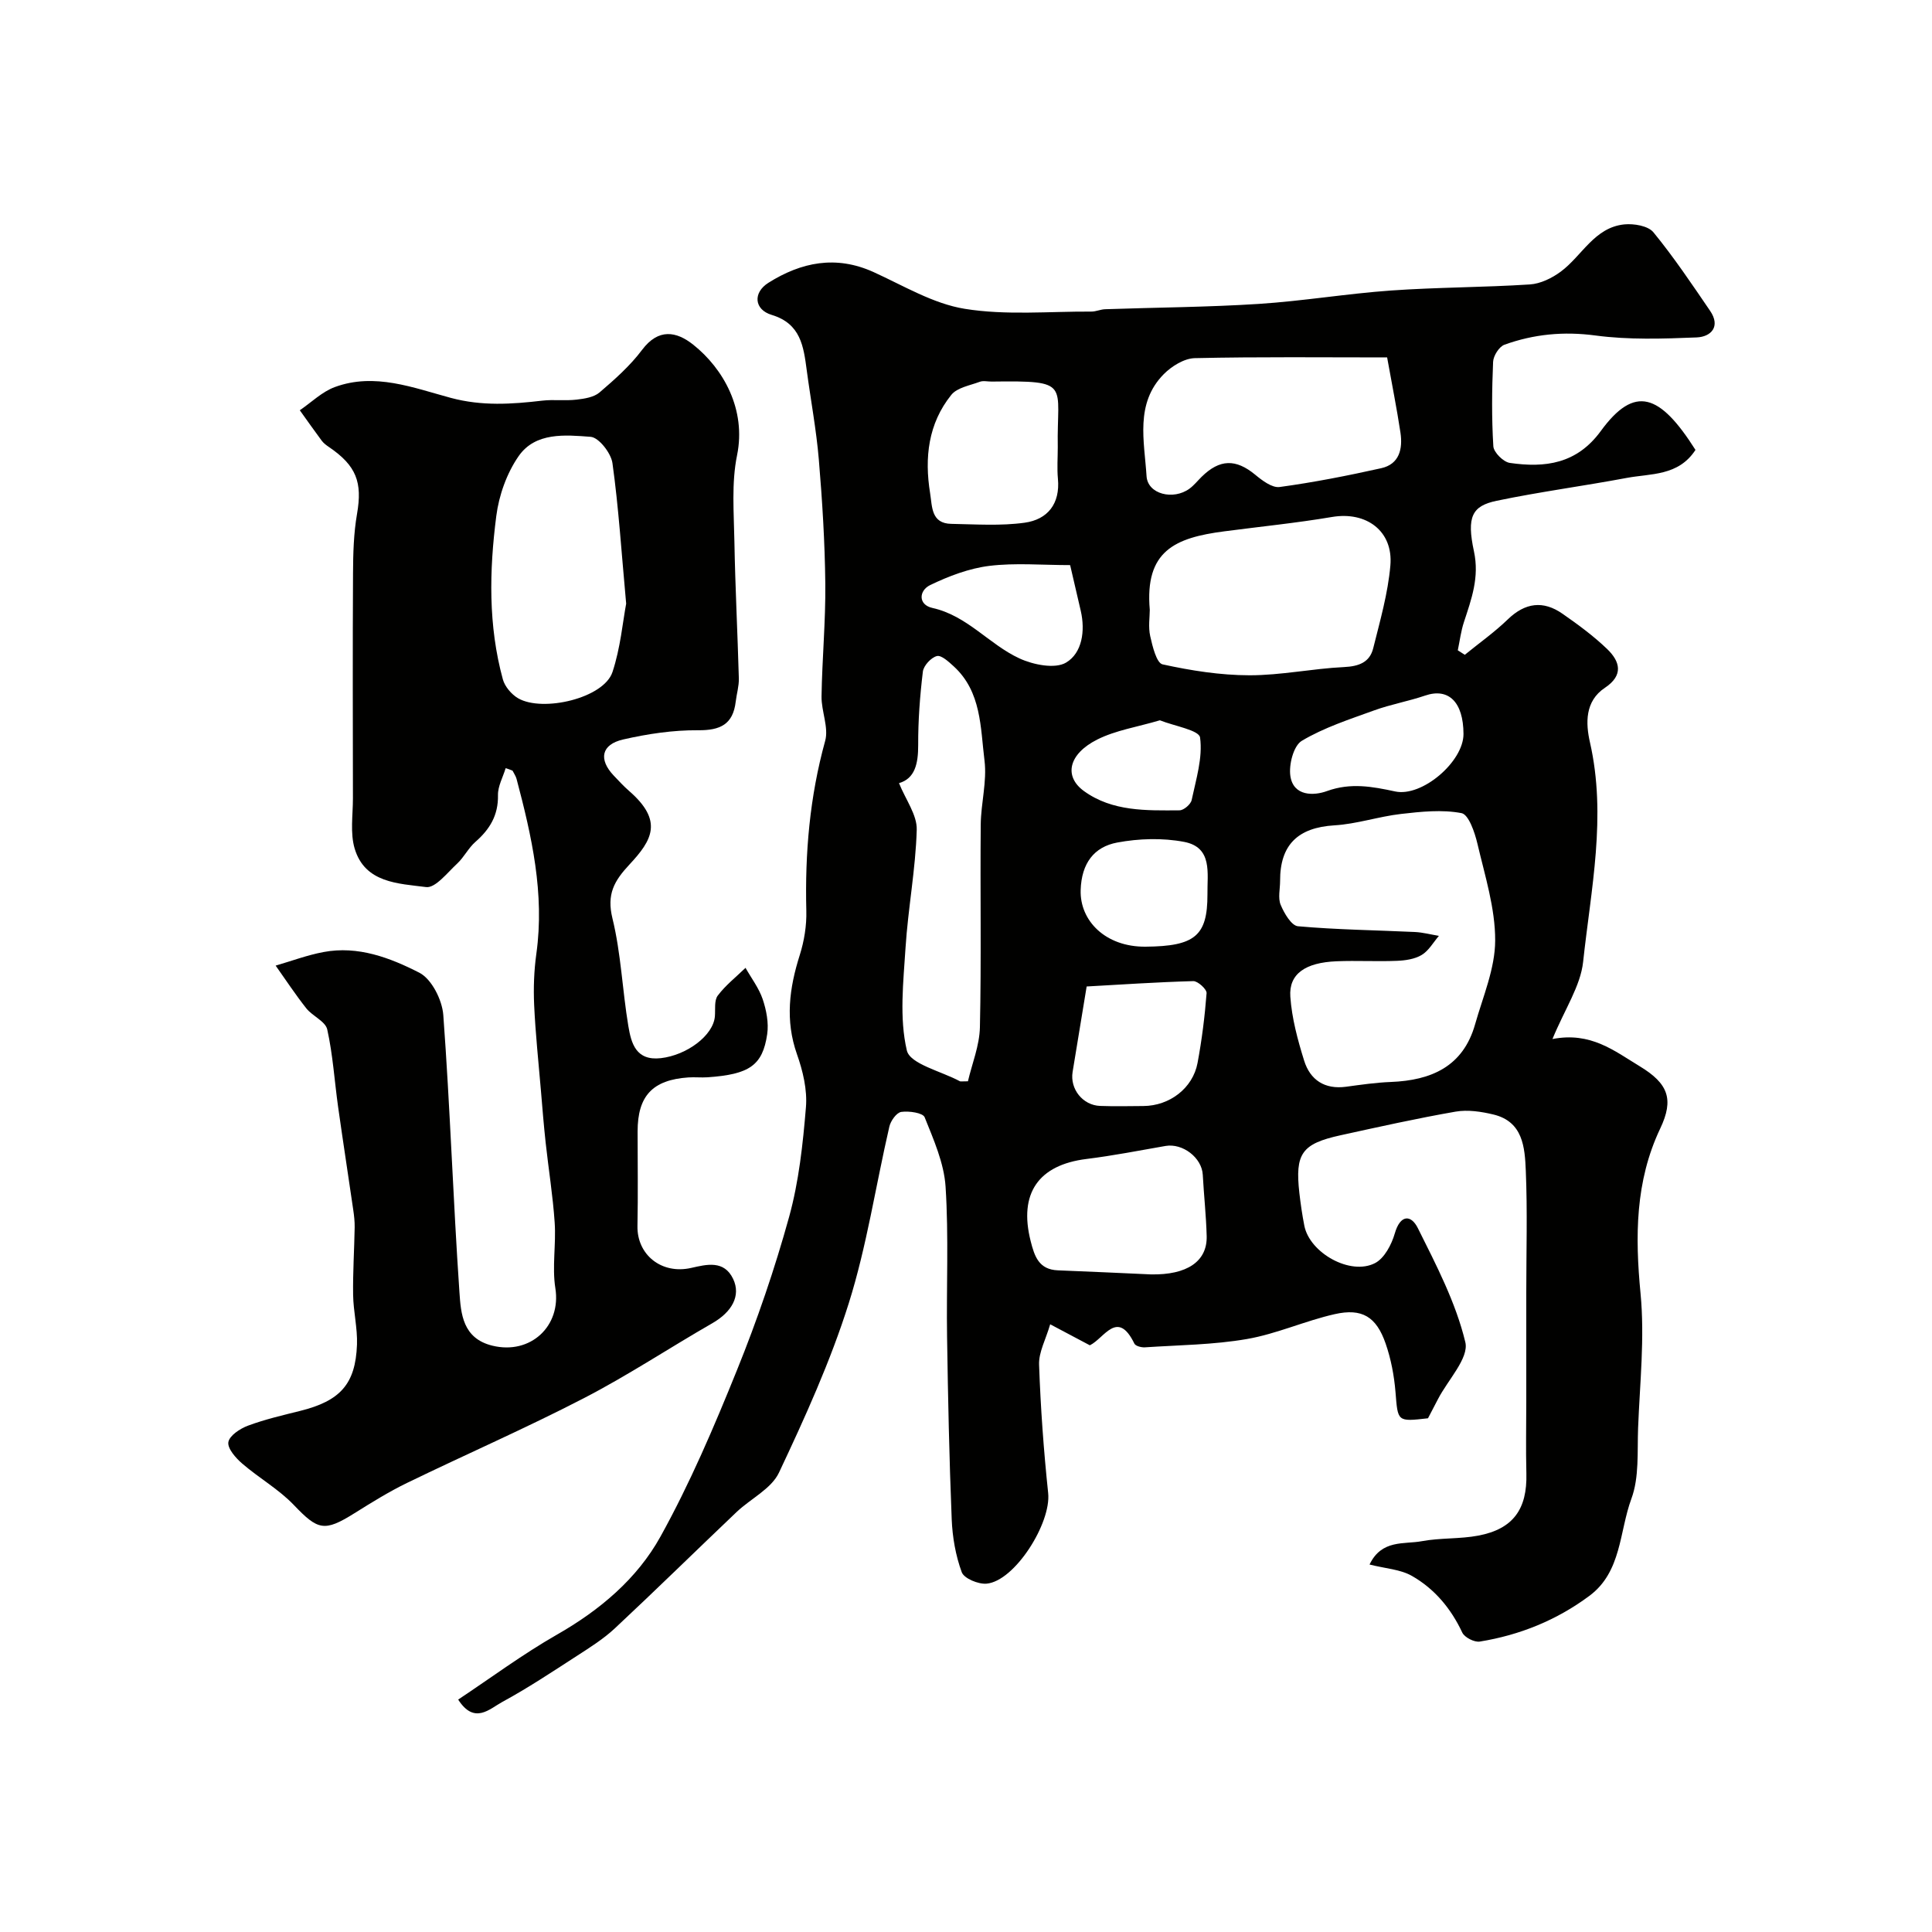
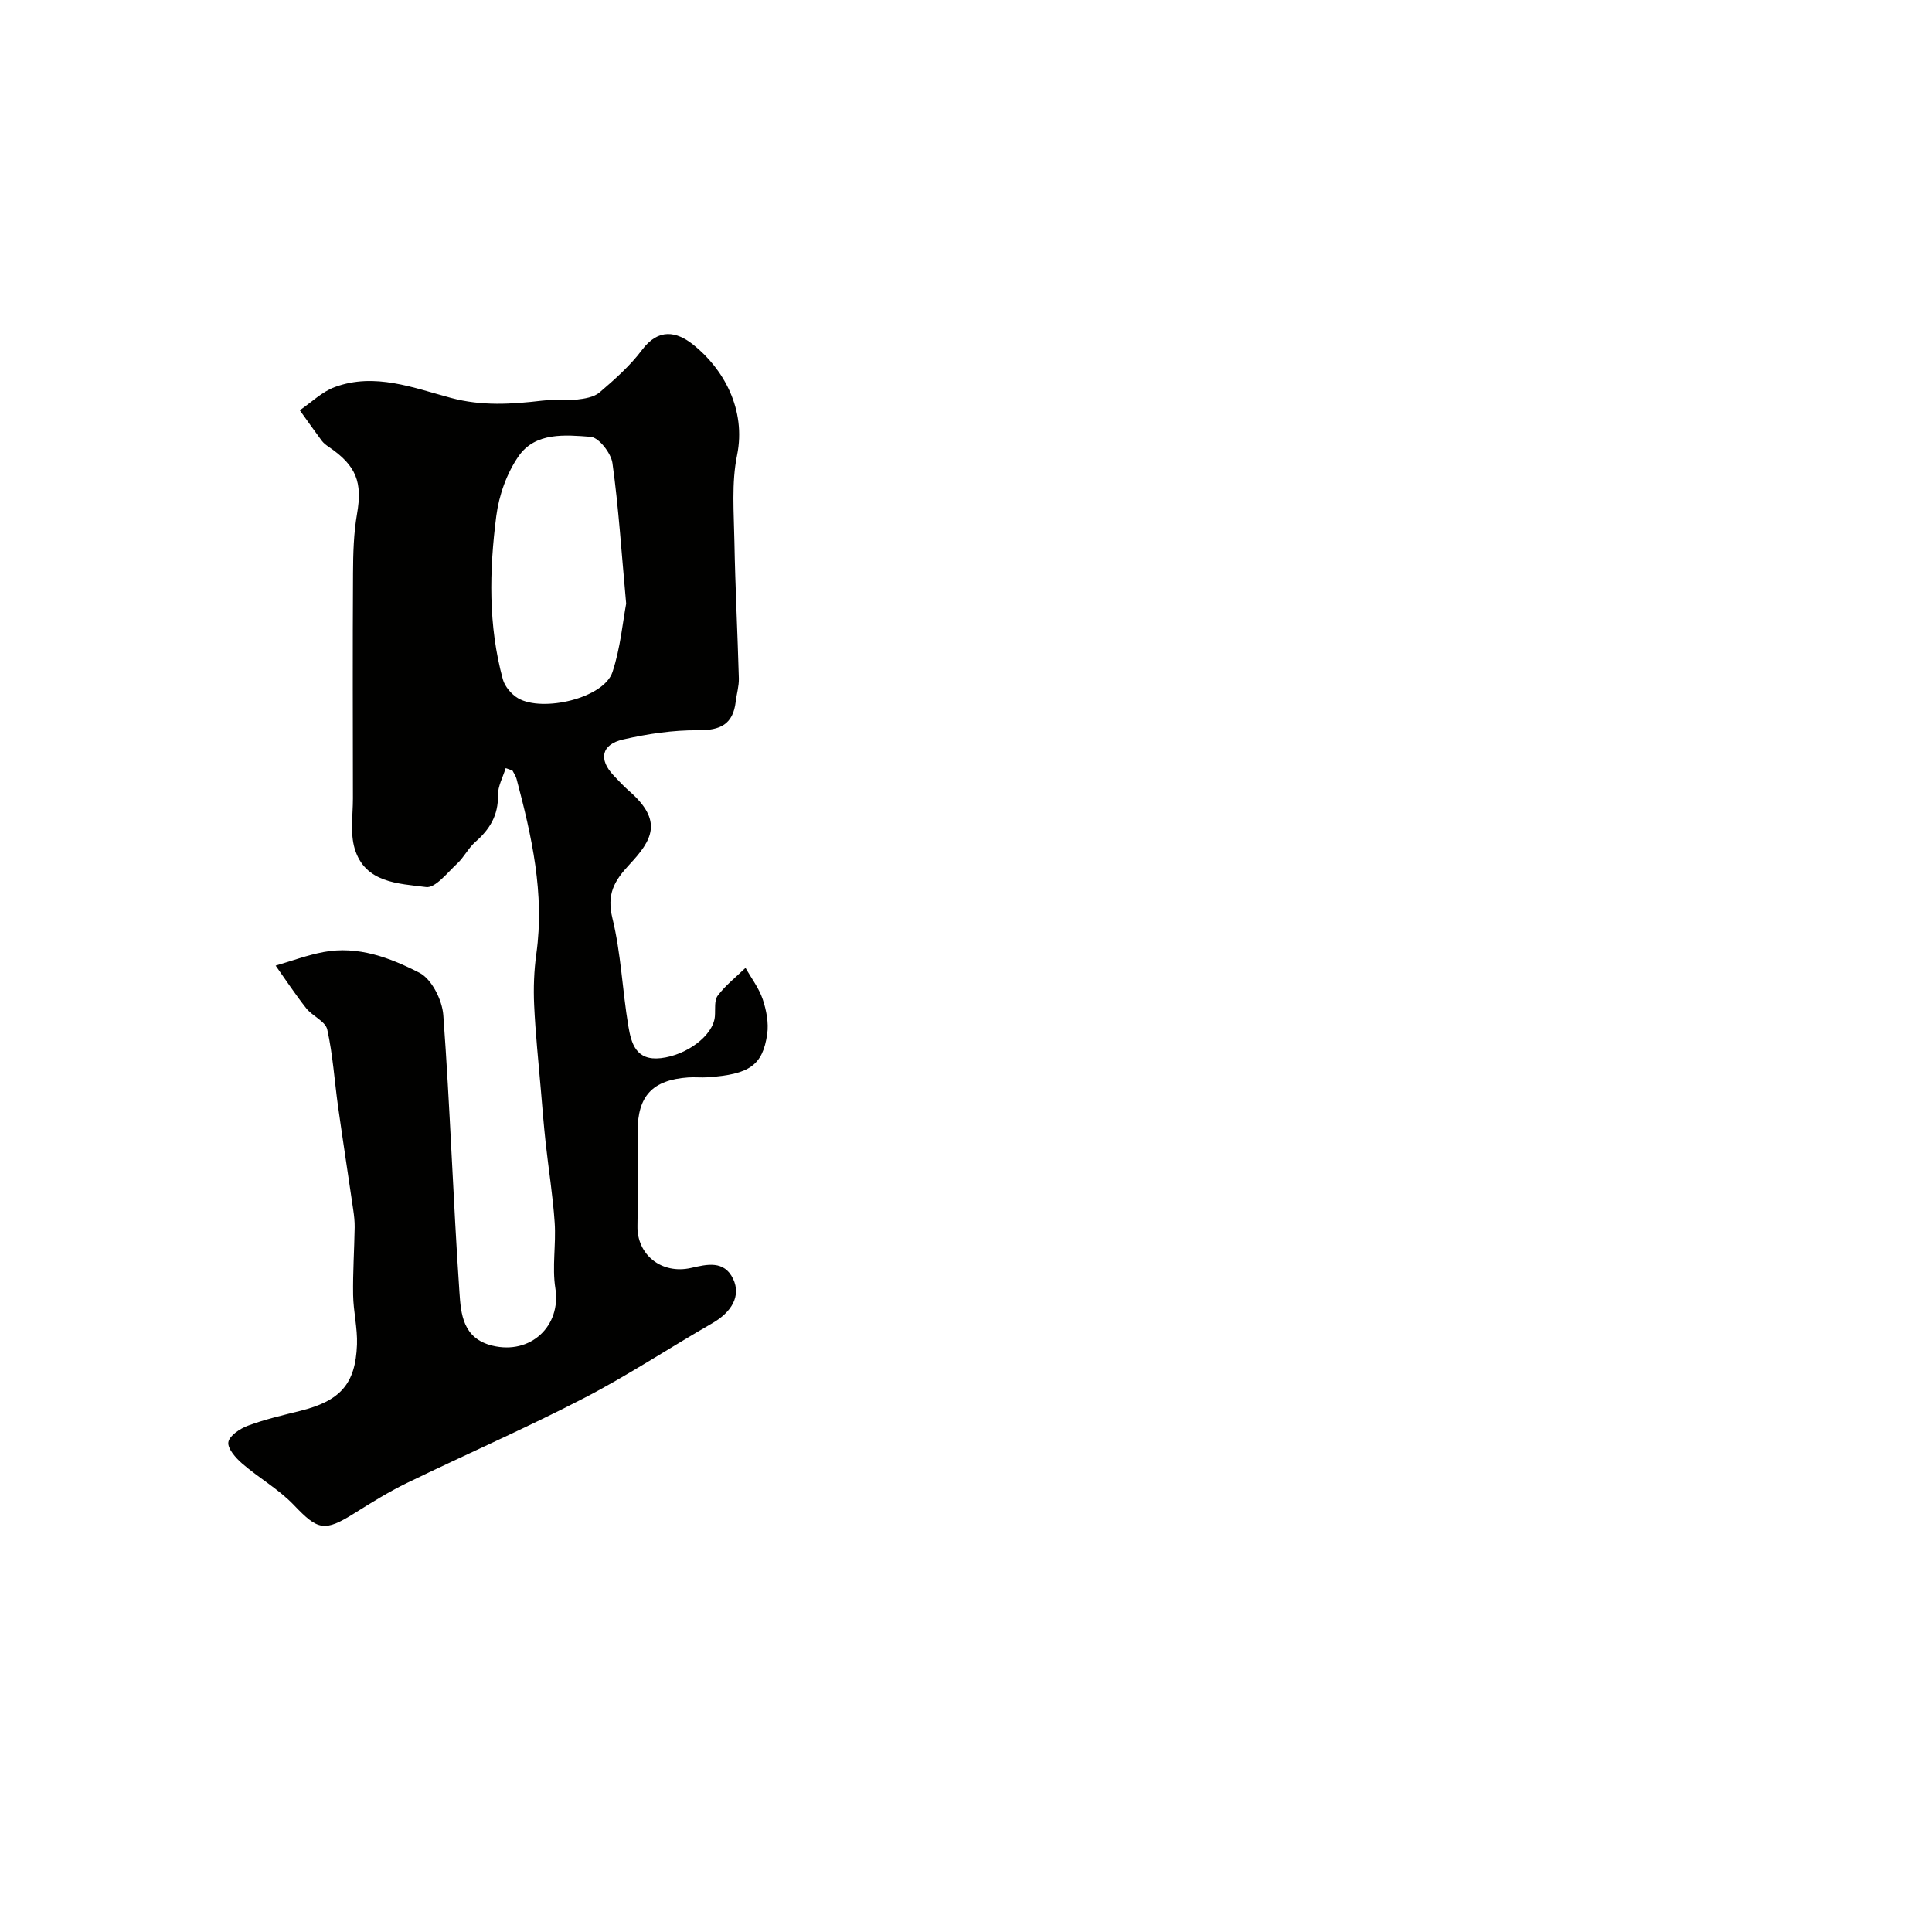
<svg xmlns="http://www.w3.org/2000/svg" enable-background="new 0 0 400 400" viewBox="0 0 400 400">
  <g fill="#010100">
-     <path d="m351.03 93.15c-3.55 5.45-9.25 4.86-14.25 5.8-8.95 1.68-18 2.87-26.91 4.73-5.1 1.07-6.25 3.29-4.7 10.49 1.15 5.37-.52 9.87-2.08 14.63-.62 1.88-.86 3.89-1.27 5.84.48.31.97.62 1.45.93 2.98-2.43 6.15-4.67 8.9-7.33 3.6-3.48 7.33-3.96 11.33-1.17 3.22 2.24 6.42 4.59 9.24 7.3 2.67 2.57 3.46 5.42-.46 8.03-4.17 2.77-3.99 7.37-3.1 11.28 3.49 15.32.21 30.39-1.41 45.45-.54 5.02-3.78 9.75-6.35 15.99 7.93-1.54 12.8 2.45 18.07 5.64 5.91 3.58 7.12 6.83 4.24 12.89-5.19 10.94-5.21 22.34-4.07 34.19.88 9.17-.15 18.53-.51 27.8-.19 4.92.26 10.21-1.39 14.66-2.52 6.81-2 15.13-8.69 20.1-6.76 5.03-14.41 8.13-22.7 9.47-1.12.18-3.15-.86-3.62-1.86-2.34-4.99-5.74-9.06-10.42-11.73-2.39-1.37-5.47-1.52-8.78-2.36 2.51-5.24 7.15-4.15 10.8-4.83 3.85-.72 7.89-.43 11.73-1.16 7.21-1.37 10.13-5.49 9.94-12.85-.13-5.03-.02-10.06-.02-15.09 0-7.5 0-15 0-22.5 0-8.37.25-16.75-.1-25.1-.2-4.82-.56-10.18-6.73-11.65-2.51-.6-5.29-1.02-7.79-.59-7.99 1.39-15.93 3.16-23.86 4.9-8.02 1.76-9.42 3.79-8.5 11.95.26 2.27.59 4.54 1.03 6.78 1.12 5.64 9.55 10.37 14.64 7.73 1.93-1 3.42-3.83 4.08-6.12 1.13-3.95 3.36-3.97 4.78-1.12 3.81 7.64 7.86 15.41 9.83 23.61.79 3.29-3.62 7.83-5.66 11.79-.68 1.31-1.37 2.62-2.07 3.97-6.41.73-6.23.72-6.73-5.46-.28-3.38-.93-6.81-2.04-10.01-1.92-5.55-4.87-7.37-10.54-6.09-6.13 1.38-12 4.08-18.17 5.15-6.93 1.2-14.07 1.25-21.12 1.72-.73.05-1.94-.26-2.19-.77-3.51-7.21-6.24-1.08-9.22.35-2.35-1.25-4.75-2.52-8.21-4.35-.91 3.14-2.39 5.77-2.3 8.35.31 8.87.95 17.75 1.88 26.58.66 6.24-6.92 18.25-12.75 18.77-1.7.15-4.66-1.07-5.14-2.37-1.27-3.45-1.93-7.26-2.08-10.96-.51-12.59-.77-25.2-.96-37.8-.16-10.36.36-20.75-.31-31.07-.32-4.88-2.47-9.72-4.33-14.36-.37-.93-3.25-1.34-4.84-1.11-.98.14-2.2 1.85-2.47 3.05-2.82 12.19-4.66 24.67-8.4 36.56-3.79 12.03-9.06 23.64-14.45 35.07-1.58 3.35-5.86 5.39-8.78 8.16-8.42 8.01-16.71 16.15-25.2 24.08-2.37 2.21-5.19 3.98-7.93 5.75-5.06 3.27-10.09 6.62-15.38 9.49-2.62 1.42-5.76 4.76-9.13-.49 6.79-4.51 13.36-9.39 20.41-13.42 8.89-5.07 16.62-11.57 21.47-20.32 6.12-11.04 11.11-22.76 15.85-34.49 4.18-10.33 7.81-20.94 10.78-31.68 2.03-7.35 2.86-15.1 3.49-22.73.3-3.6-.63-7.51-1.86-10.98-2.47-7.02-1.59-13.68.58-20.52.92-2.91 1.44-6.11 1.36-9.16-.3-11.92.7-23.62 3.9-35.18.77-2.79-.8-6.15-.75-9.23.12-7.77.86-15.54.78-23.31-.09-8.57-.62-17.16-1.34-25.71-.52-6.18-1.68-12.31-2.5-18.47-.66-4.94-1.23-9.66-7.25-11.48-3.66-1.1-3.93-4.61-.69-6.65 6.82-4.29 13.99-5.74 21.75-2.23 6.21 2.82 12.37 6.57 18.92 7.62 8.53 1.38 17.43.52 26.17.57.96.01 1.92-.46 2.89-.49 10.6-.37 21.22-.42 31.8-1.1 9.13-.59 18.2-2.12 27.33-2.77 9.58-.68 19.2-.64 28.79-1.26 2.2-.14 4.59-1.31 6.41-2.66 4.39-3.26 6.94-9.13 13.13-9.77 1.99-.2 4.94.29 6.04 1.63 4.23 5.16 7.96 10.73 11.73 16.25 2.24 3.27.21 5.39-2.77 5.52-6.98.28-14.07.52-20.96-.4-6.59-.88-12.76-.28-18.84 1.91-1.1.4-2.3 2.3-2.35 3.55-.25 5.82-.31 11.67.05 17.48.08 1.26 2.08 3.25 3.41 3.44 7.31 1.06 13.86.21 18.83-6.59 7.03-9.63 12.23-7.74 19.61 3.9zm-86 89.25c0 1.66-.47 3.52.12 4.94.72 1.74 2.23 4.31 3.58 4.43 8.04.72 16.13.81 24.2 1.19 1.67.08 3.32.53 4.98.8-1.16 1.35-2.11 3.08-3.56 3.95-1.44.87-3.39 1.15-5.14 1.22-4.15.17-8.32-.08-12.47.09-6.49.26-9.93 2.62-9.59 7.34.31 4.46 1.52 8.94 2.86 13.24 1.25 4 4.25 5.99 8.67 5.4 3.08-.42 6.18-.87 9.28-.99 8.36-.33 14.96-3.18 17.44-11.93 1.63-5.75 4.15-11.57 4.16-17.37.02-6.67-2.12-13.39-3.67-20.01-.55-2.35-1.82-6.07-3.3-6.35-4.03-.77-8.37-.31-12.53.17-4.63.53-9.18 2.09-13.81 2.36-7.48.46-11.25 3.98-11.22 11.52zm-26.98-56.14c0 1.47-.34 3.54.09 5.45.47 2.11 1.31 5.57 2.56 5.84 5.88 1.29 11.96 2.25 17.98 2.26 6.53.01 13.05-1.39 19.59-1.7 3.08-.15 5.31-.98 6.04-3.9 1.41-5.66 3.05-11.35 3.55-17.12.63-7.16-4.99-11.25-12.05-10.06-7.4 1.25-14.89 2-22.35 2.98-10.18 1.32-16.48 4.03-15.41 16.25zm49.14-52.26c-13.21 0-26.52-.15-39.82.15-2.19.05-4.79 1.66-6.43 3.32-5.99 6.07-4.01 13.89-3.56 21.1.23 3.77 5.55 5.04 8.88 2.61.93-.68 1.67-1.62 2.5-2.44 3.77-3.72 7.11-3.76 11.11-.46 1.45 1.2 3.5 2.76 5.06 2.55 7.05-.96 14.06-2.34 21.02-3.89 3.8-.84 4.49-4.03 4-7.36-.75-4.98-1.75-9.94-2.76-15.58zm-86.79 149.87c.83-3.58 2.4-7.38 2.48-11.21.31-13.97.04-27.95.17-41.93.04-4.43 1.32-8.95.78-13.27-.85-6.81-.61-14.23-6.37-19.5-1.03-.94-2.57-2.37-3.49-2.13-1.21.31-2.75 1.99-2.9 3.22-.61 5.04-.99 10.14-.97 15.22.01 3.85-.68 6.93-3.97 7.87 1.39 3.45 3.76 6.59 3.67 9.66-.23 8.16-1.8 16.27-2.32 24.43-.45 7.1-1.31 14.51.27 21.25.66 2.83 7.14 4.3 10.98 6.38.12.08.32.01 1.67.01zm37.87 39.98c7.49.15 11.69-2.69 11.56-7.91-.11-4.25-.58-8.48-.81-12.72-.19-3.53-4.16-6.58-7.72-5.96-5.43.95-10.86 2.01-16.33 2.69-10 1.23-14.07 7.15-11.59 16.98.8 3.18 1.7 5.93 5.66 6.08 6.41.24 12.82.56 19.23.84zm-19.27-171.24c-.25-13.2 3.02-13.83-13.68-13.61-.83.01-1.75-.23-2.48.05-2.04.76-4.66 1.19-5.88 2.7-4.79 5.95-5.58 13.01-4.39 20.37.45 2.79.19 6.27 4.4 6.34 5.07.09 10.21.45 15.18-.24 4.73-.66 7.37-3.9 6.88-9.11-.2-2.16-.03-4.33-.03-6.5zm5.98 111.63c-1.12 6.82-2.02 12.26-2.91 17.7-.57 3.53 2.1 6.9 5.7 7.03 2.98.11 5.97.04 8.95.02 5.42-.03 10.24-3.68 11.22-8.92.89-4.77 1.5-9.61 1.87-14.45.06-.8-1.82-2.52-2.76-2.49-7.61.21-15.2.73-22.07 1.11zm78.02-52.28c-.02-6.61-3.09-9.61-7.94-7.95-3.46 1.18-7.12 1.82-10.56 3.07-5.1 1.85-10.37 3.55-14.98 6.3-1.71 1.02-2.72 4.96-2.36 7.31.64 4.19 4.85 4.09 7.58 3.09 4.89-1.77 9.37-.94 14.1.08 5.58 1.21 14.18-6.18 14.16-11.9zm-53.01 33.24c-.07-4.36 1.13-9.76-4.84-10.9-4.47-.85-9.36-.7-13.85.14-4.76.89-7.39 4.26-7.56 9.84-.2 6.33 5.12 11.79 13.42 11.72 10.24-.08 12.84-2.25 12.83-10.8zm-28.43-68.2c-5.8 0-11.35-.5-16.74.16-4.19.52-8.39 2.12-12.23 3.97-2.37 1.14-2.53 4.08.46 4.74 7.22 1.6 11.73 7.54 18 10.44 2.87 1.33 7.4 2.24 9.69.86 3.3-1.98 3.98-6.54 3.02-10.7-.7-3-1.4-6-2.2-9.47zm18.58 32.13c-4.69 1.39-9.14 2.06-12.96 3.98-5.95 2.99-6.98 7.61-2.76 10.67 5.88 4.26 12.93 4.03 19.78 3.99.88 0 2.34-1.25 2.52-2.13.91-4.3 2.32-8.78 1.74-12.95-.21-1.53-5.38-2.38-8.32-3.56z" />
    <path d="m104.69 159.04c-.56 1.87-1.63 3.74-1.59 5.6.08 4.15-1.7 7.07-4.68 9.67-1.45 1.27-2.35 3.17-3.77 4.49-2.02 1.87-4.52 5.11-6.43 4.86-5.71-.74-12.66-.82-14.79-7.97-.96-3.22-.36-6.93-.36-10.41-.02-15.53-.07-31.06.02-46.59.02-4.11.13-8.27.83-12.3 1.13-6.52-.11-9.97-5.83-13.85-.55-.37-1.1-.79-1.49-1.31-1.54-2.07-3.02-4.19-4.53-6.29 2.41-1.64 4.61-3.84 7.27-4.81 8.24-3.03 16.25.16 24.01 2.25 6.46 1.73 12.58 1.31 18.92.57 2.34-.27 4.75.06 7.09-.21 1.65-.19 3.6-.49 4.77-1.49 3.15-2.7 6.34-5.52 8.81-8.82 3.38-4.5 7.1-3.84 10.58-1.07 6.27 4.98 11.01 13.44 9.08 22.9-1.18 5.76-.65 11.91-.55 17.88.17 9.44.66 18.88.92 28.32.04 1.6-.46 3.21-.65 4.82-.56 4.7-3.19 5.95-7.8 5.91-5.17-.04-10.44.75-15.5 1.91-4.55 1.04-5.13 4.13-1.95 7.48 1.03 1.08 2.05 2.2 3.18 3.18 7.12 6.19 4.78 10.18.09 15.21-3.2 3.43-4.76 6.17-3.54 11.17 1.78 7.26 2.05 14.88 3.29 22.29.6 3.56 1.56 7.24 6.74 6.65 5.38-.62 10.85-4.69 11.18-8.65.12-1.47-.17-3.3.6-4.31 1.61-2.14 3.8-3.85 5.74-5.74 1.22 2.16 2.78 4.2 3.56 6.5.76 2.27 1.27 4.9.93 7.23-.95 6.5-3.72 8.33-12.33 8.93-1.33.09-2.67-.06-4 .03-7.41.51-10.5 3.82-10.5 11.19 0 6.52.1 13.04-.03 19.56-.12 5.97 4.99 10.08 11.12 8.69 3.22-.73 6.81-1.66 8.69 2.28 1.66 3.5-.28 6.86-4.33 9.18-8.9 5.11-17.48 10.81-26.58 15.51-12 6.21-24.41 11.62-36.58 17.53-3.77 1.83-7.36 4.06-10.92 6.29-6.24 3.91-7.56 3.51-12.53-1.69-3.13-3.28-7.24-5.6-10.7-8.59-1.34-1.15-3.08-3.13-2.87-4.44.22-1.35 2.43-2.81 4.06-3.41 3.49-1.3 7.15-2.15 10.77-3.05 8.31-2.06 11.5-5.54 11.8-13.74.12-3.42-.75-6.86-.8-10.29-.07-4.65.24-9.31.32-13.97.02-1.22-.12-2.46-.3-3.67-1.03-7.1-2.13-14.19-3.13-21.29-.75-5.35-1.08-10.78-2.25-16.03-.38-1.68-3.05-2.75-4.33-4.36-2.25-2.84-4.25-5.89-6.35-8.85 3.3-.96 6.55-2.18 9.91-2.81 7.14-1.35 13.8 1.19 19.84 4.28 2.55 1.3 4.73 5.65 4.96 8.76 1.41 19.1 2.03 38.25 3.34 57.36.3 4.46.66 9.6 6.83 11.1 7.88 1.92 14.28-4.05 13.03-11.9-.7-4.42.17-9.07-.14-13.58-.37-5.54-1.27-11.05-1.87-16.57-.39-3.59-.68-7.19-.98-10.79-.5-5.9-1.13-11.79-1.4-17.7-.16-3.53-.03-7.13.46-10.64 1.73-12.43-.96-24.31-4.1-36.16-.16-.6-.55-1.14-.83-1.71-.47-.21-.95-.37-1.43-.52zm24.95-34.06c-.99-10.8-1.57-20-2.84-29.1-.29-2.07-2.82-5.31-4.51-5.44-5.25-.4-11.42-1-14.9 3.98-2.46 3.53-4.09 8.12-4.64 12.42-1.45 11.28-1.69 22.67 1.36 33.81.41 1.5 1.79 3.12 3.16 3.92 5.08 2.94 17.75 0 19.54-5.44 1.65-4.99 2.12-10.37 2.83-14.15z" />
  </g>
</svg>